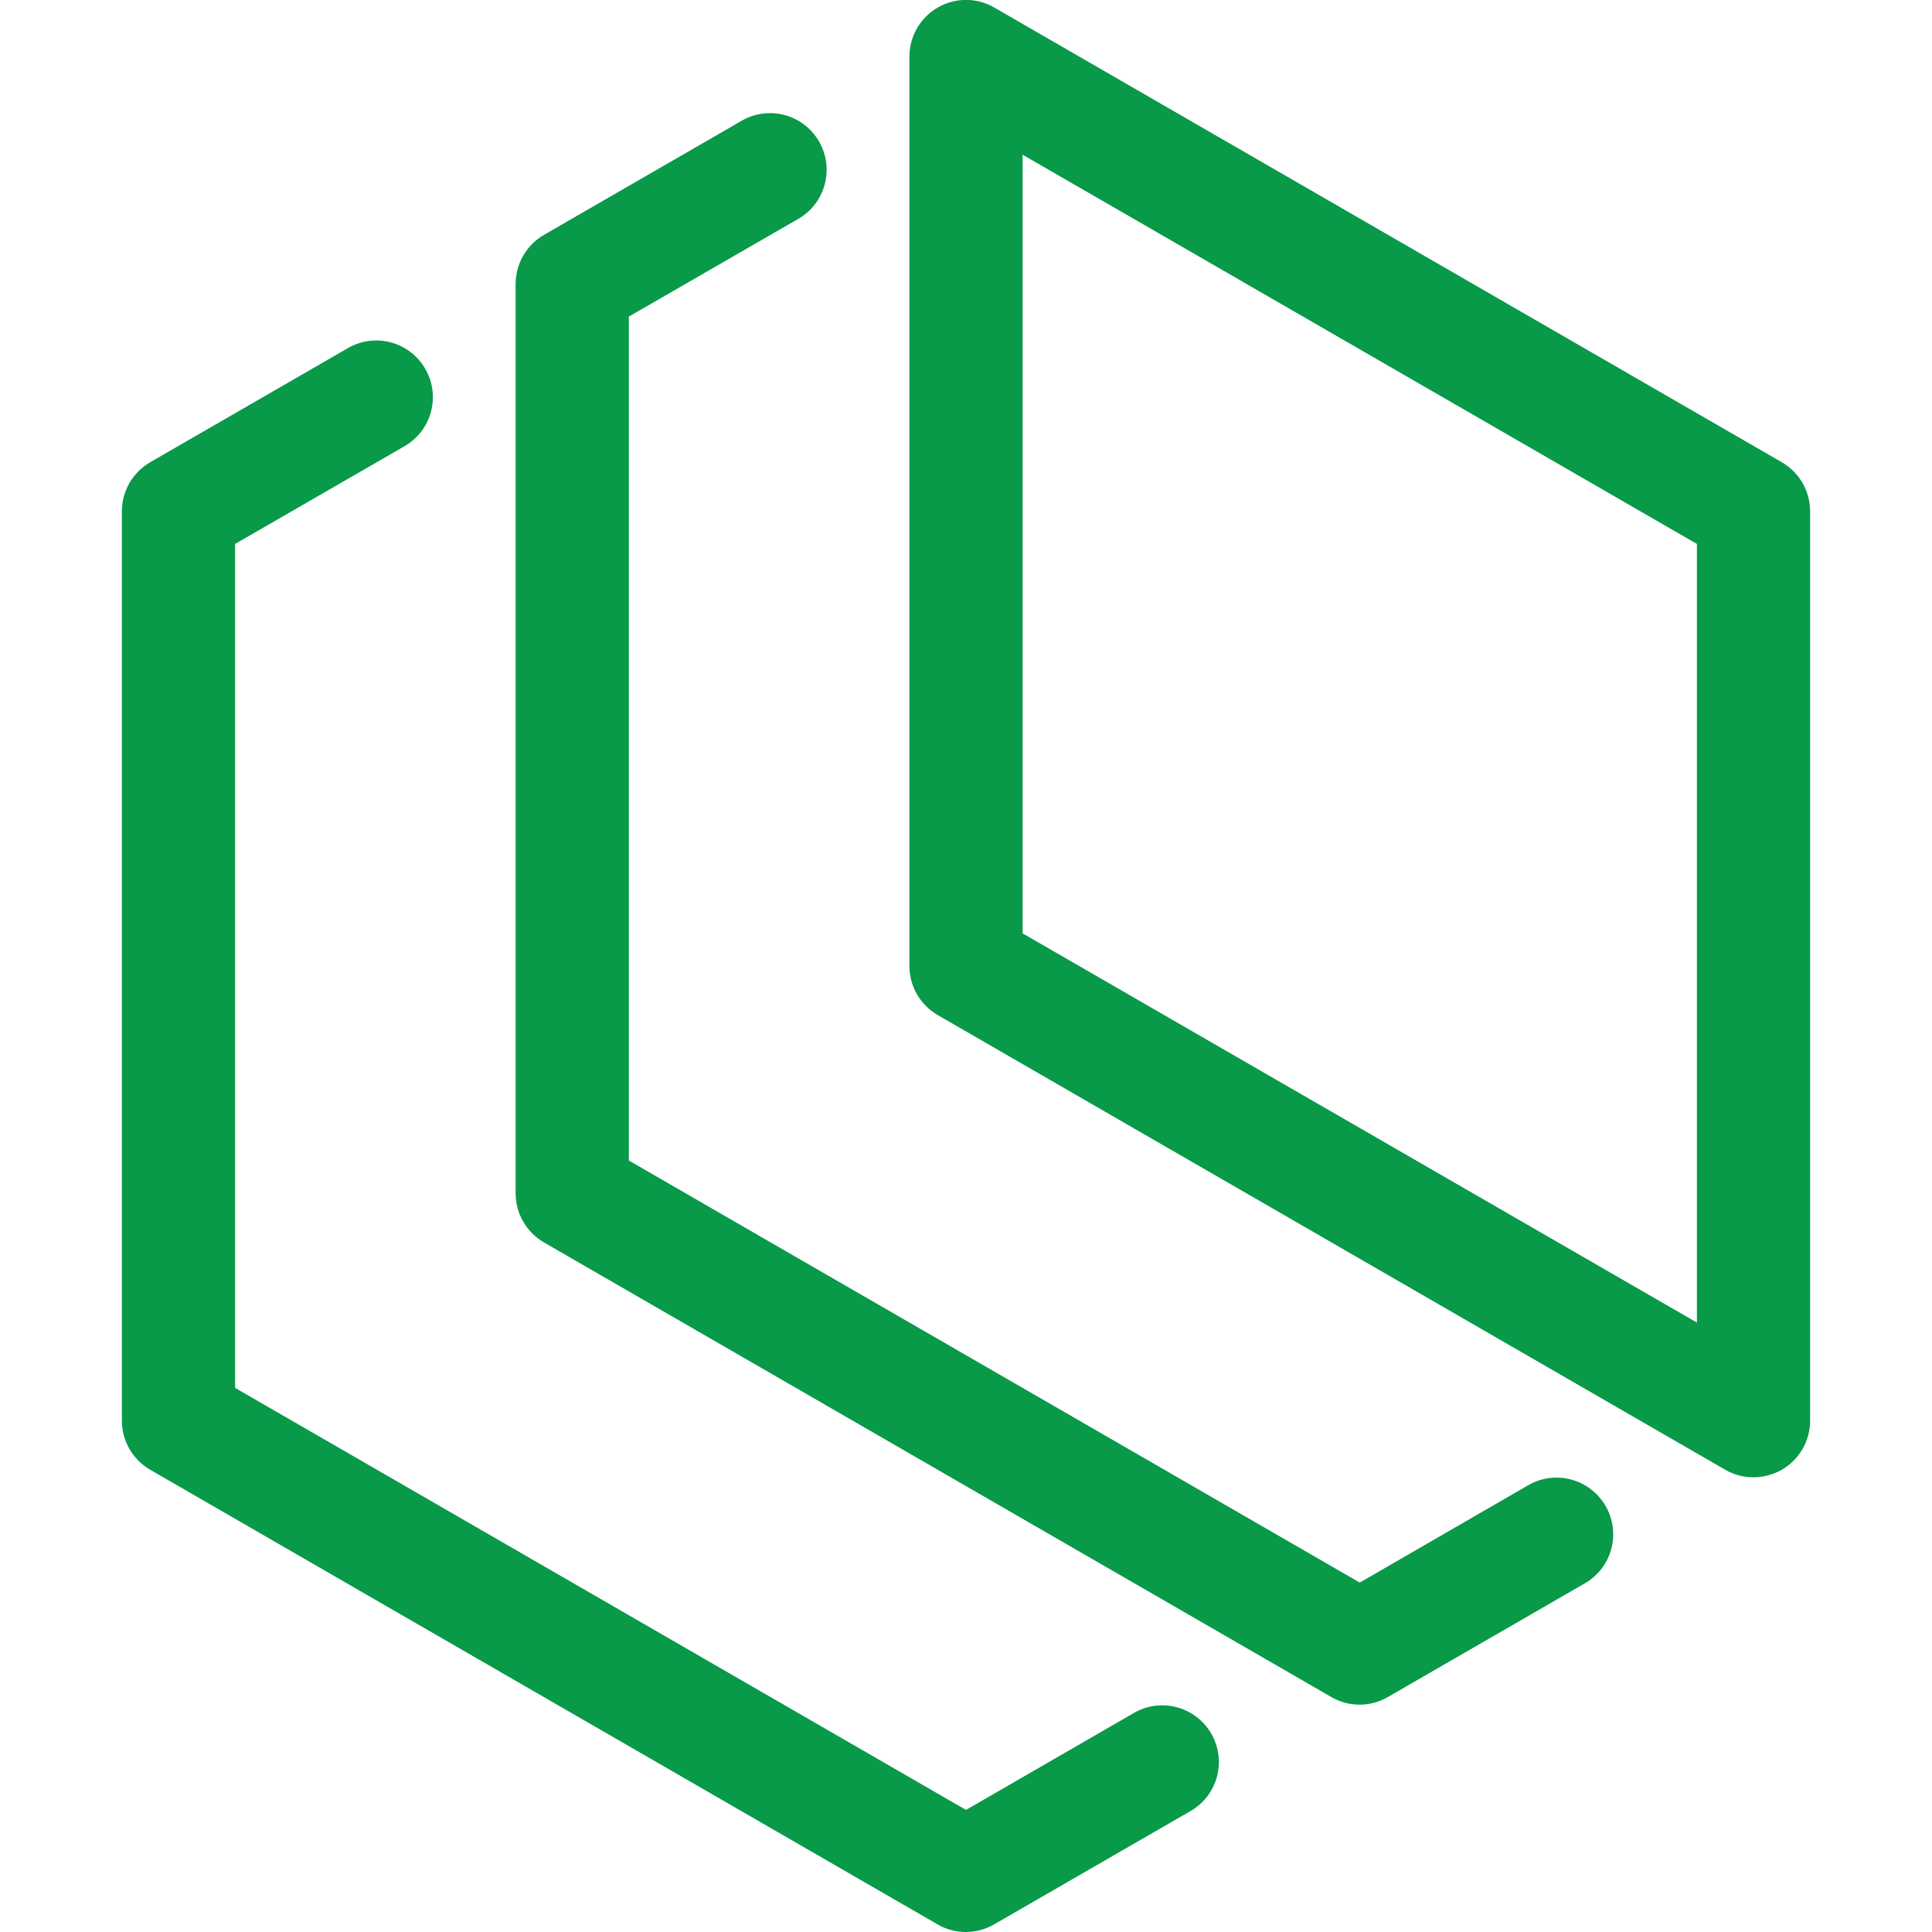
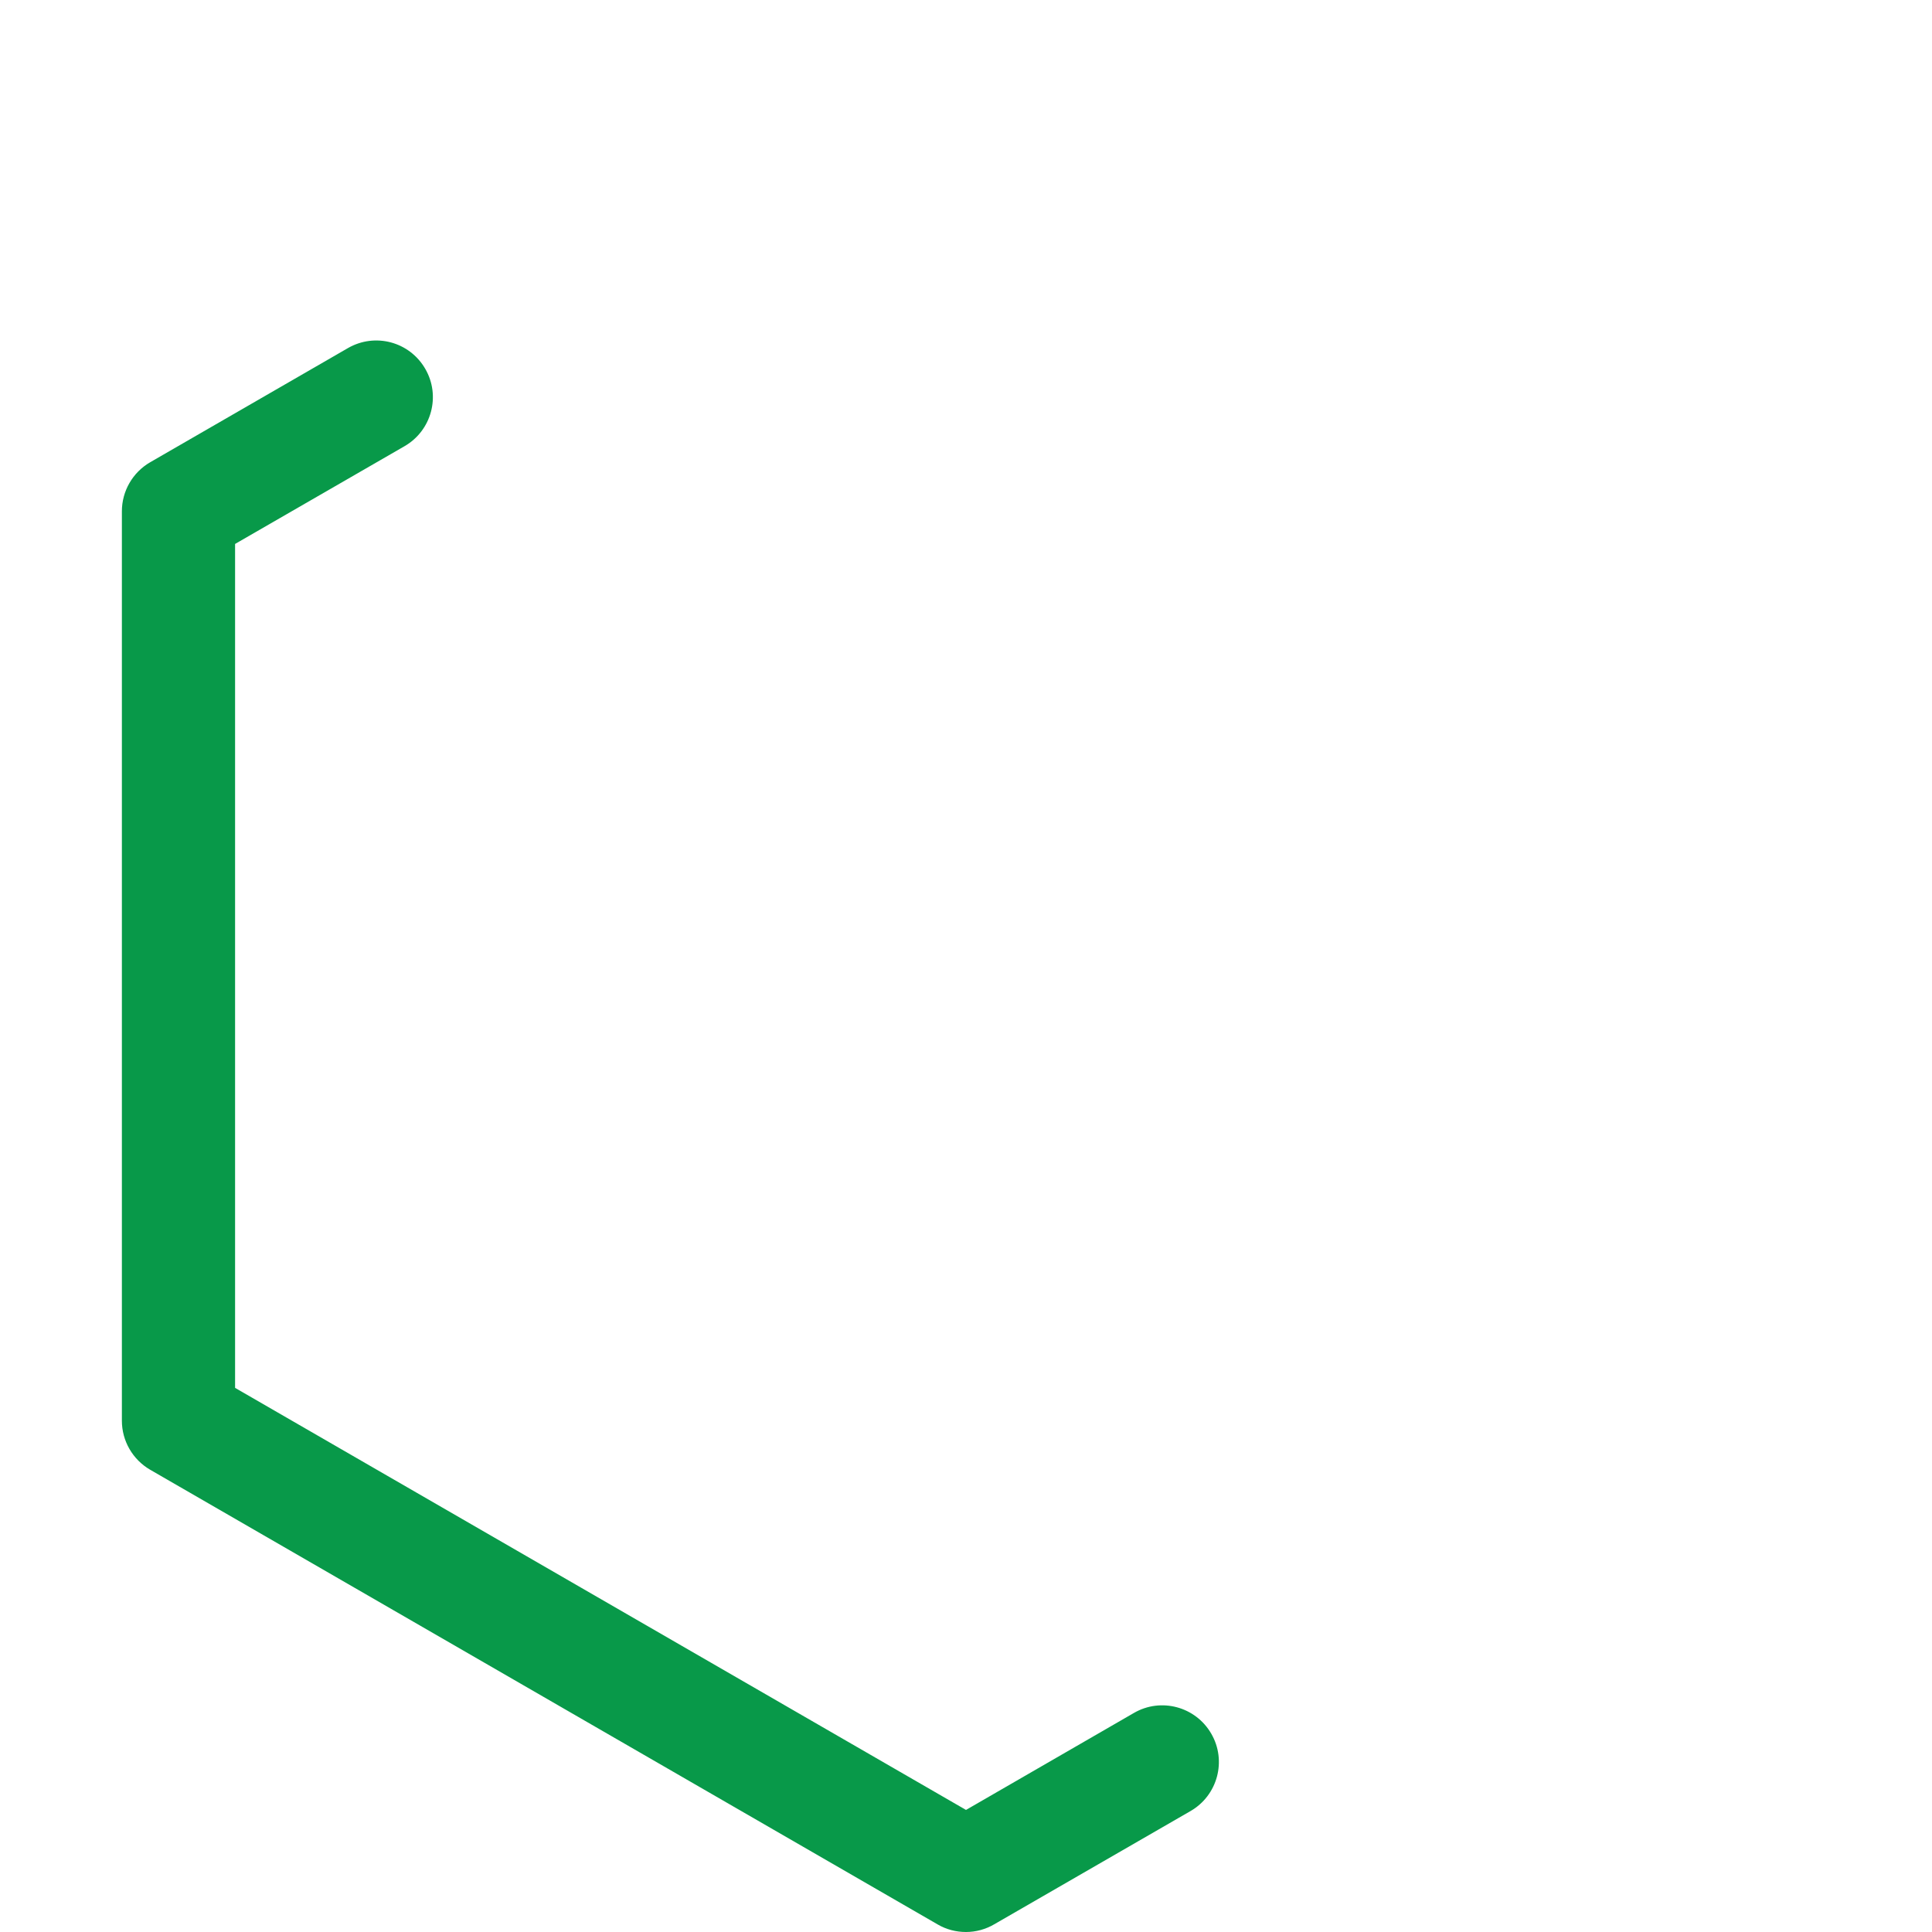
<svg xmlns="http://www.w3.org/2000/svg" version="1.1" id="Layer_1" x="0px" y="0px" viewBox="0 0 1024 1024" style="enable-background:new 0 0 1024 1024;" xml:space="preserve">
  <style type="text/css">
	.st0{fill:#089949;}
	.st1{fill:#FFFFFF;}
</style>
  <g>
    <g>
      <path class="st0" d="M512,1024c-5.2,0-10.4-1.3-15-4L79.6,779c-9.3-5.4-15-15.3-15-26V271c0-10.7,5.7-20.6,15-26l104.8-60.5    c14.4-8.3,32.7-3.4,41,11c8.3,14.3,3.4,32.7-11,41l-89.8,51.8v447.3L512,959.3l89-51.4c14.3-8.3,32.7-3.4,41,11    c8.3,14.3,3.4,32.7-11,41l-104,60C522.4,1022.6,517.2,1024,512,1024z" />
    </g>
    <g>
-       <path class="st0" d="M929.4,783c-5.2,0-10.4-1.3-15-4L497,538c-9.3-5.4-15-15.3-15-26V30c0-10.7,5.7-20.6,15-26    c9.3-5.4,20.7-5.4,30,0l417.4,241c9.3,5.4,15,15.3,15,26v482c0,10.7-5.7,20.6-15,26C939.7,781.6,934.6,783,929.4,783z M542,494.7    L899.4,701V288.3L542,82V494.7z" />
-     </g>
+       </g>
    <g>
-       <path class="st0" d="M720.7,903.5c-5.2,0-10.4-1.3-15-4l-417.4-241c-9.3-5.4-15-15.3-15-26v-482c0-10.7,5.7-20.6,15-26l104.8-60.5    c14.4-8.3,32.7-3.4,41,11c8.3,14.3,3.4,32.7-11,41l-89.8,51.8v447.3l387.4,223.7l89.3-51.6c14.3-8.3,32.7-3.4,41,11    c8.3,14.3,3.4,32.7-11,41l-104.3,60.2C731.1,902.1,725.9,903.5,720.7,903.5z" />
-     </g>
+       </g>
  </g>
</svg>